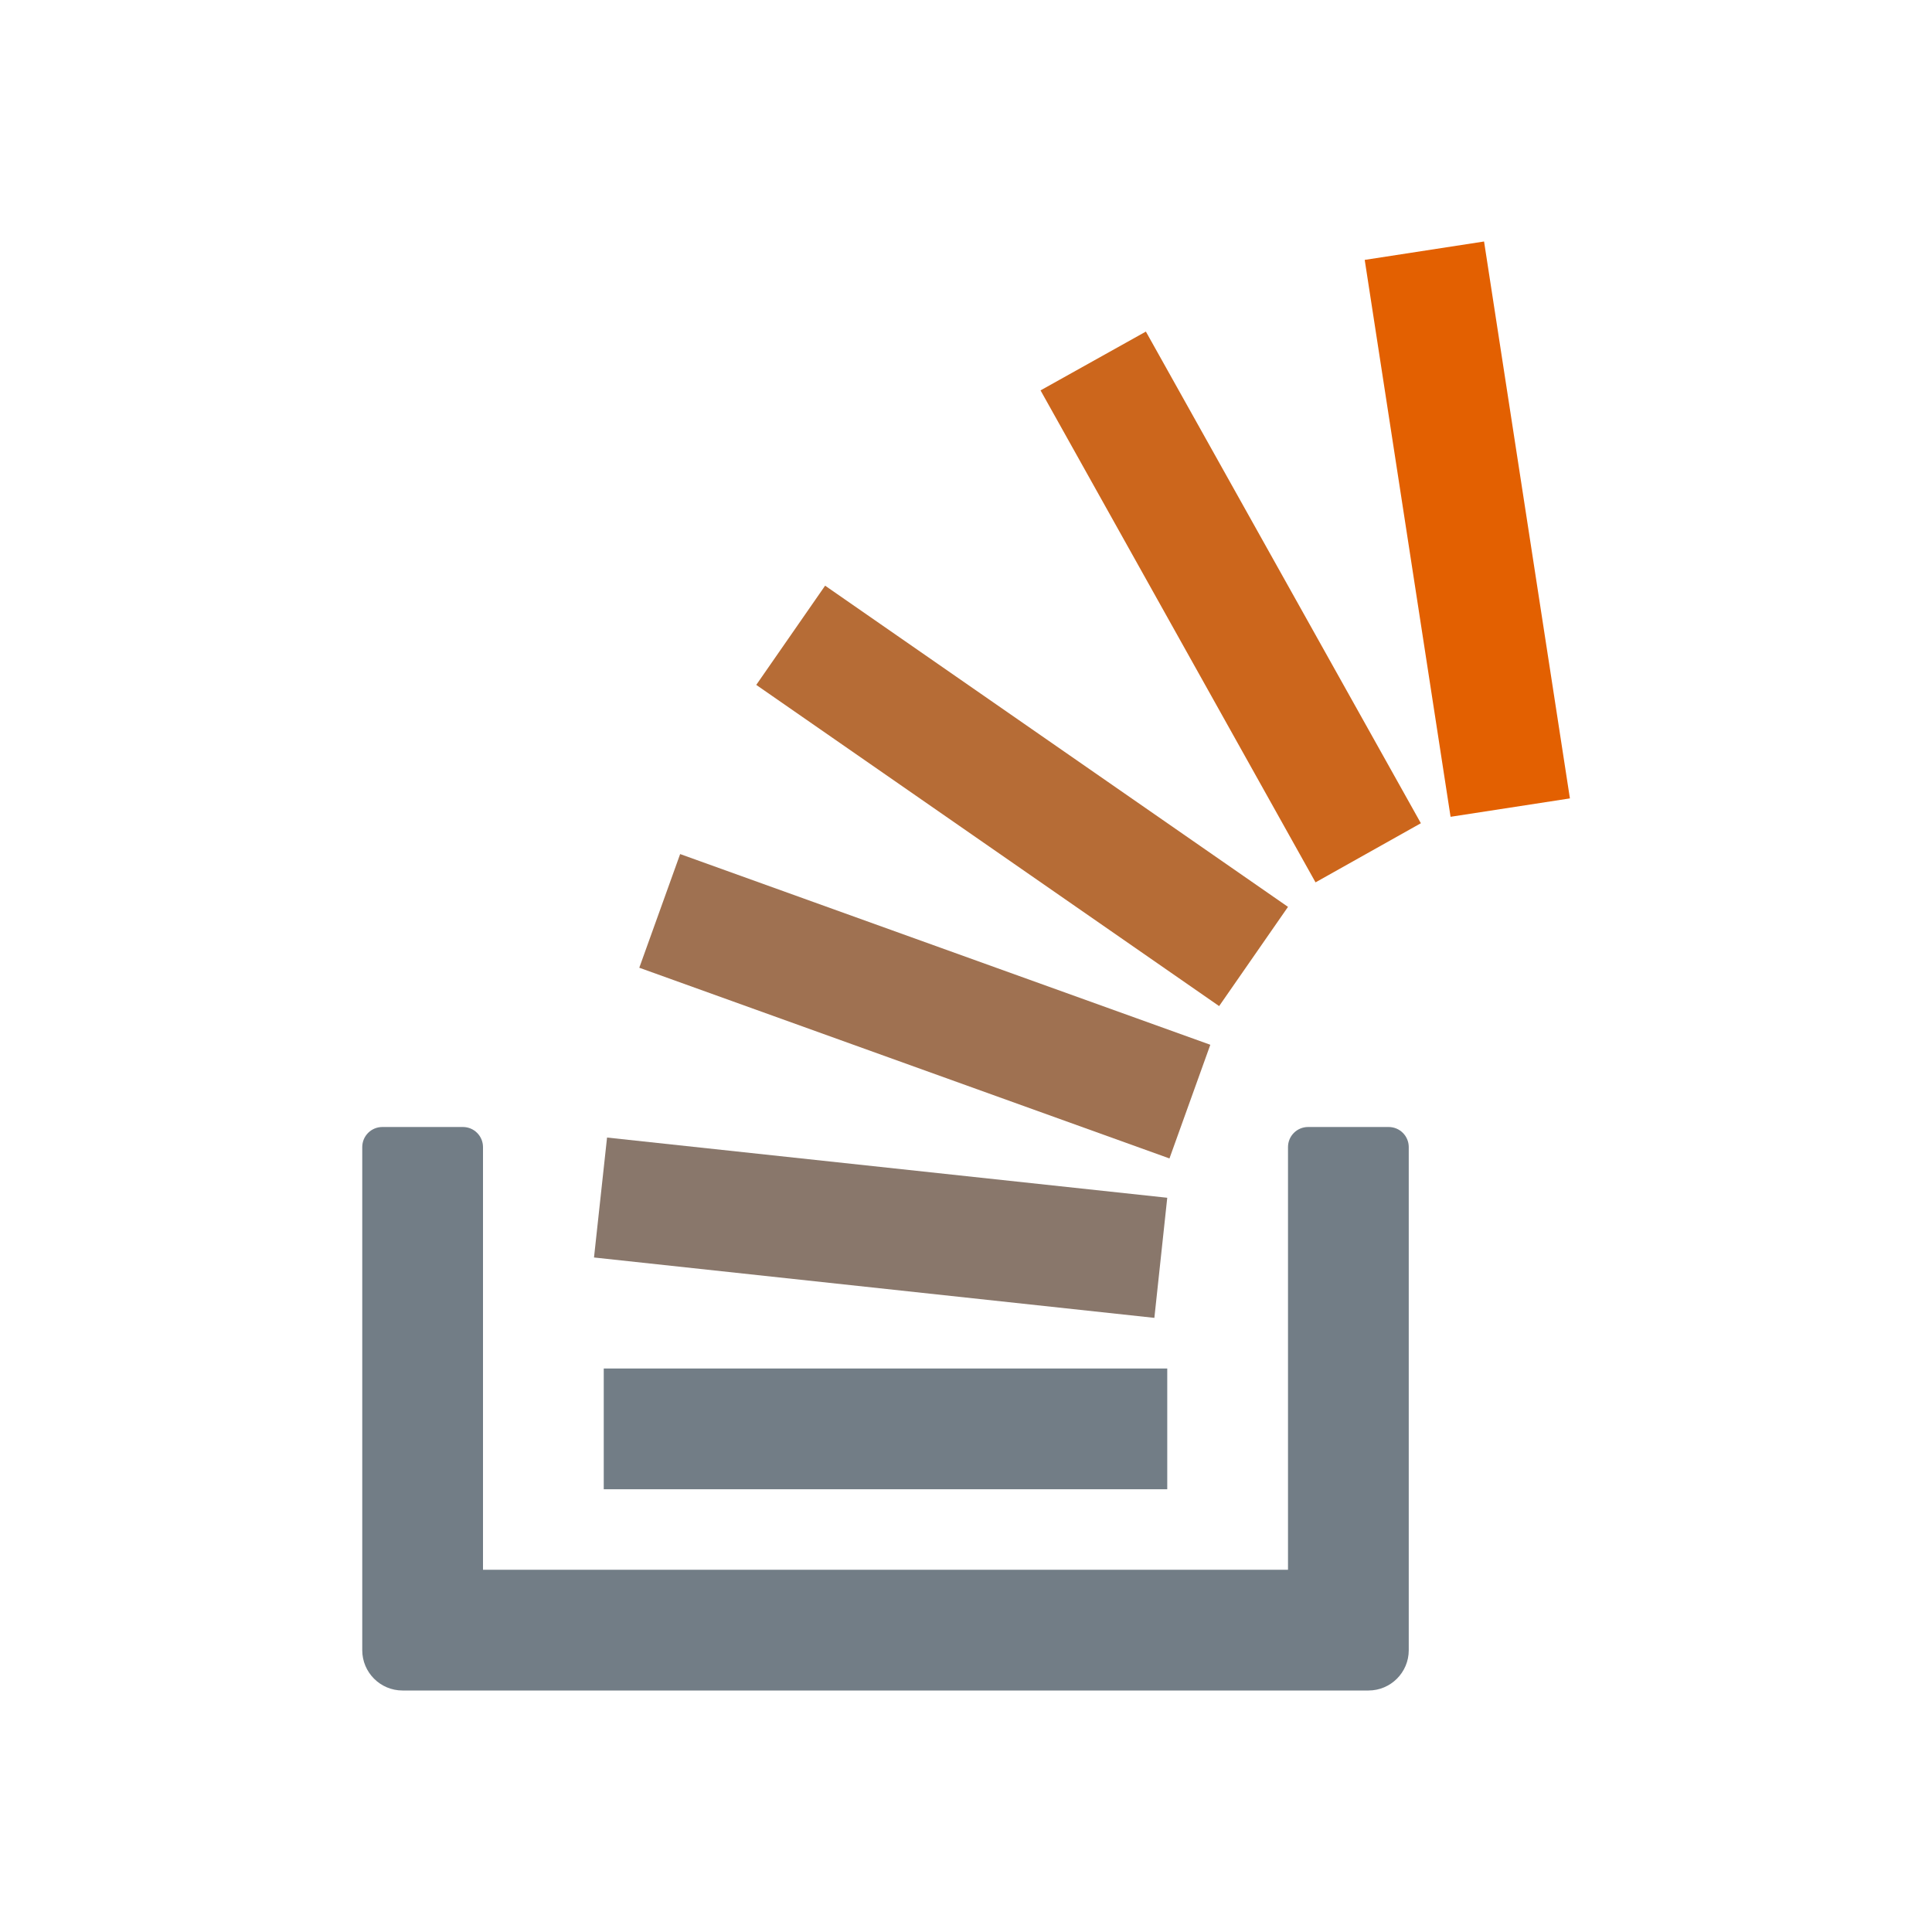
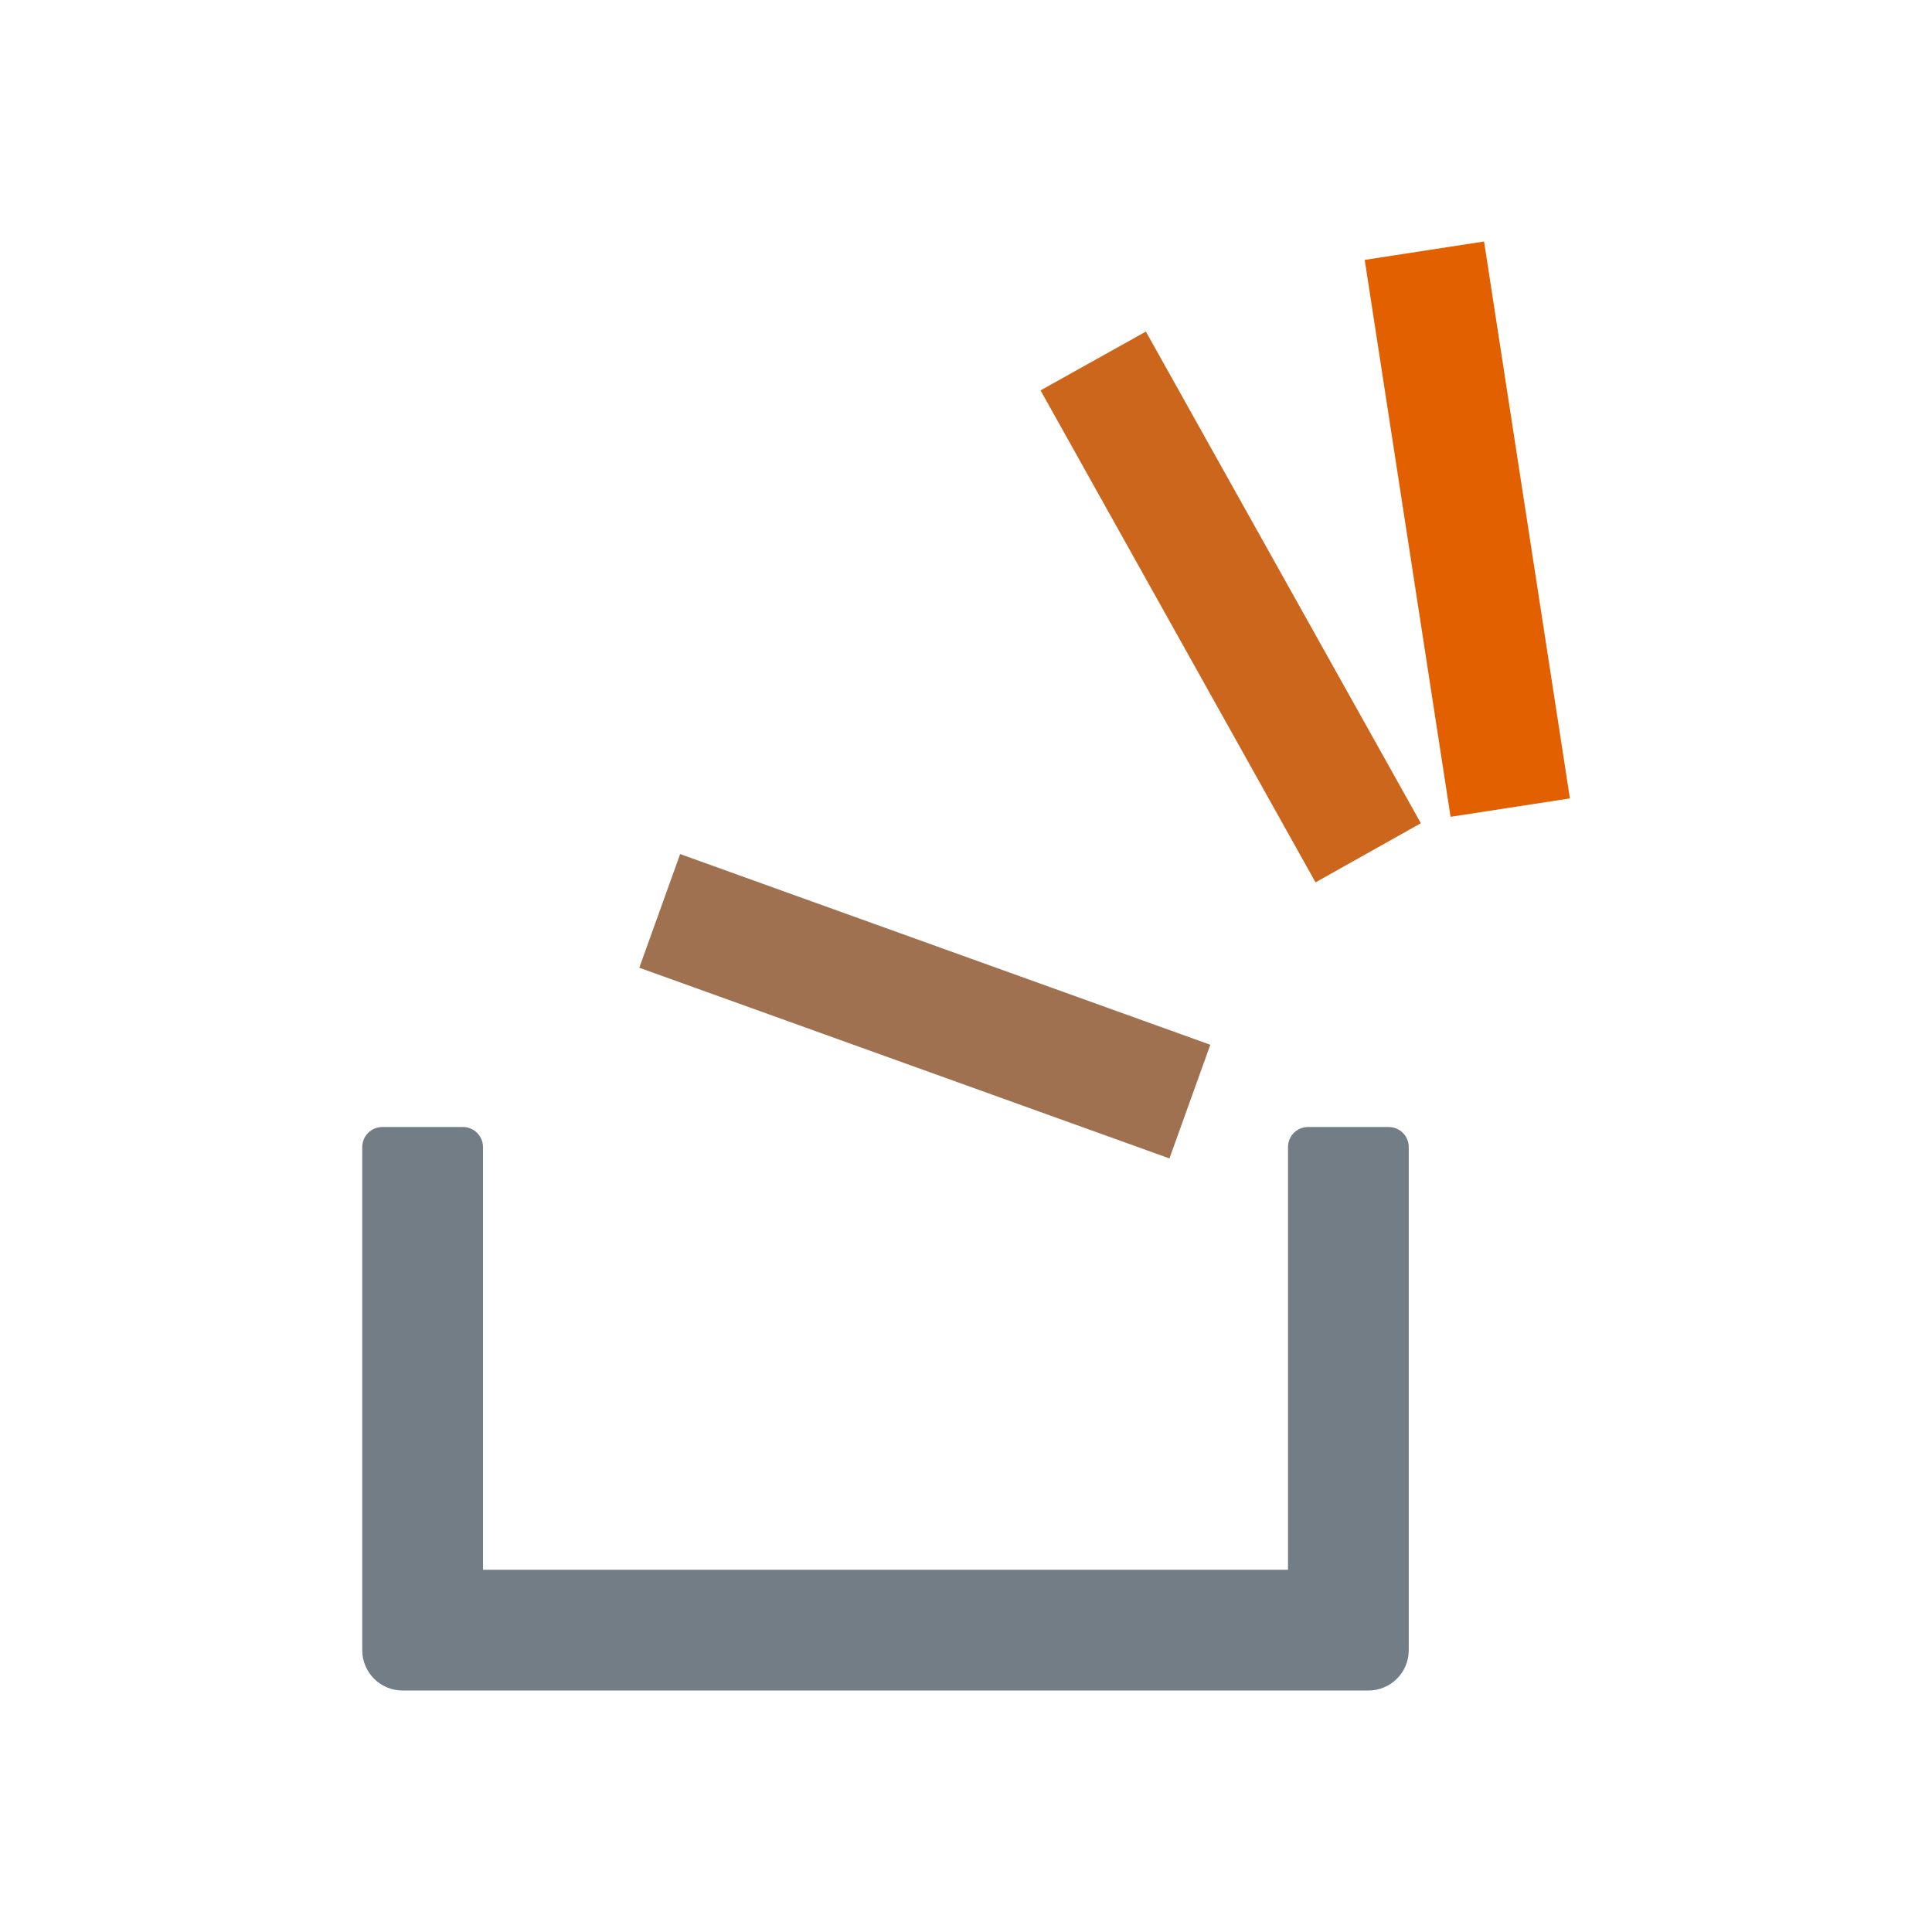
<svg xmlns="http://www.w3.org/2000/svg" viewBox="0 0 48 48" width="48px" height="48px">
  <g id="surface1212544">
    <path style=" stroke:none;fill-rule:nonzero;fill:rgb(44.706%,49.02%,52.549%);fill-opacity:1;" d="M 32 28.5 L 32 39 L 12 39 L 12 28.5 C 12 28.223 11.777 28 11.5 28 L 9.5 28 C 9.223 28 9 28.223 9 28.5 L 9 41 C 9 41.551 9.449 42 10 42 L 34 42 C 34.551 42 35 41.551 35 41 L 35 28.5 C 35 28.223 34.777 28 34.5 28 L 32.5 28 C 32.223 28 32 28.223 32 28.5 Z M 32 28.5 " />
-     <path style=" stroke:none;fill-rule:nonzero;fill:rgb(44.706%,49.02%,52.549%);fill-opacity:1;" d="M 15 34 L 29 34 L 29 37 L 15 37 Z M 15 34 " />
-     <path style=" stroke:none;fill-rule:nonzero;fill:rgb(53.725%,46.667%,41.961%);fill-opacity:1;" d="M 15.082 28.262 L 29 29.758 L 28.68 32.742 L 14.758 31.242 Z M 15.082 28.262 " />
    <path style=" stroke:none;fill-rule:nonzero;fill:rgb(89.02%,37.647%,0.392%);fill-opacity:1;" d="M 36.871 6 L 39.004 19.836 L 36.039 20.293 L 33.906 6.457 Z M 36.871 6 " />
    <path style=" stroke:none;fill-rule:nonzero;fill:rgb(80%,40%,10.98%);fill-opacity:1;" d="M 28.469 8.238 L 35.301 20.453 L 32.684 21.922 L 25.852 9.699 Z M 28.469 8.238 " />
-     <path style=" stroke:none;fill-rule:nonzero;fill:rgb(71.373%,42.353%,21.176%);fill-opacity:1;" d="M 20.5 14.551 L 32 22.531 L 30.289 24.996 L 18.789 17.016 Z M 20.5 14.551 " />
    <path style=" stroke:none;fill-rule:nonzero;fill:rgb(62.353%,44.314%,31.765%);fill-opacity:1;" d="M 16.898 21.219 L 30.07 25.957 L 29.055 28.781 L 15.883 24.043 Z M 16.898 21.219 " />
  </g>
</svg>